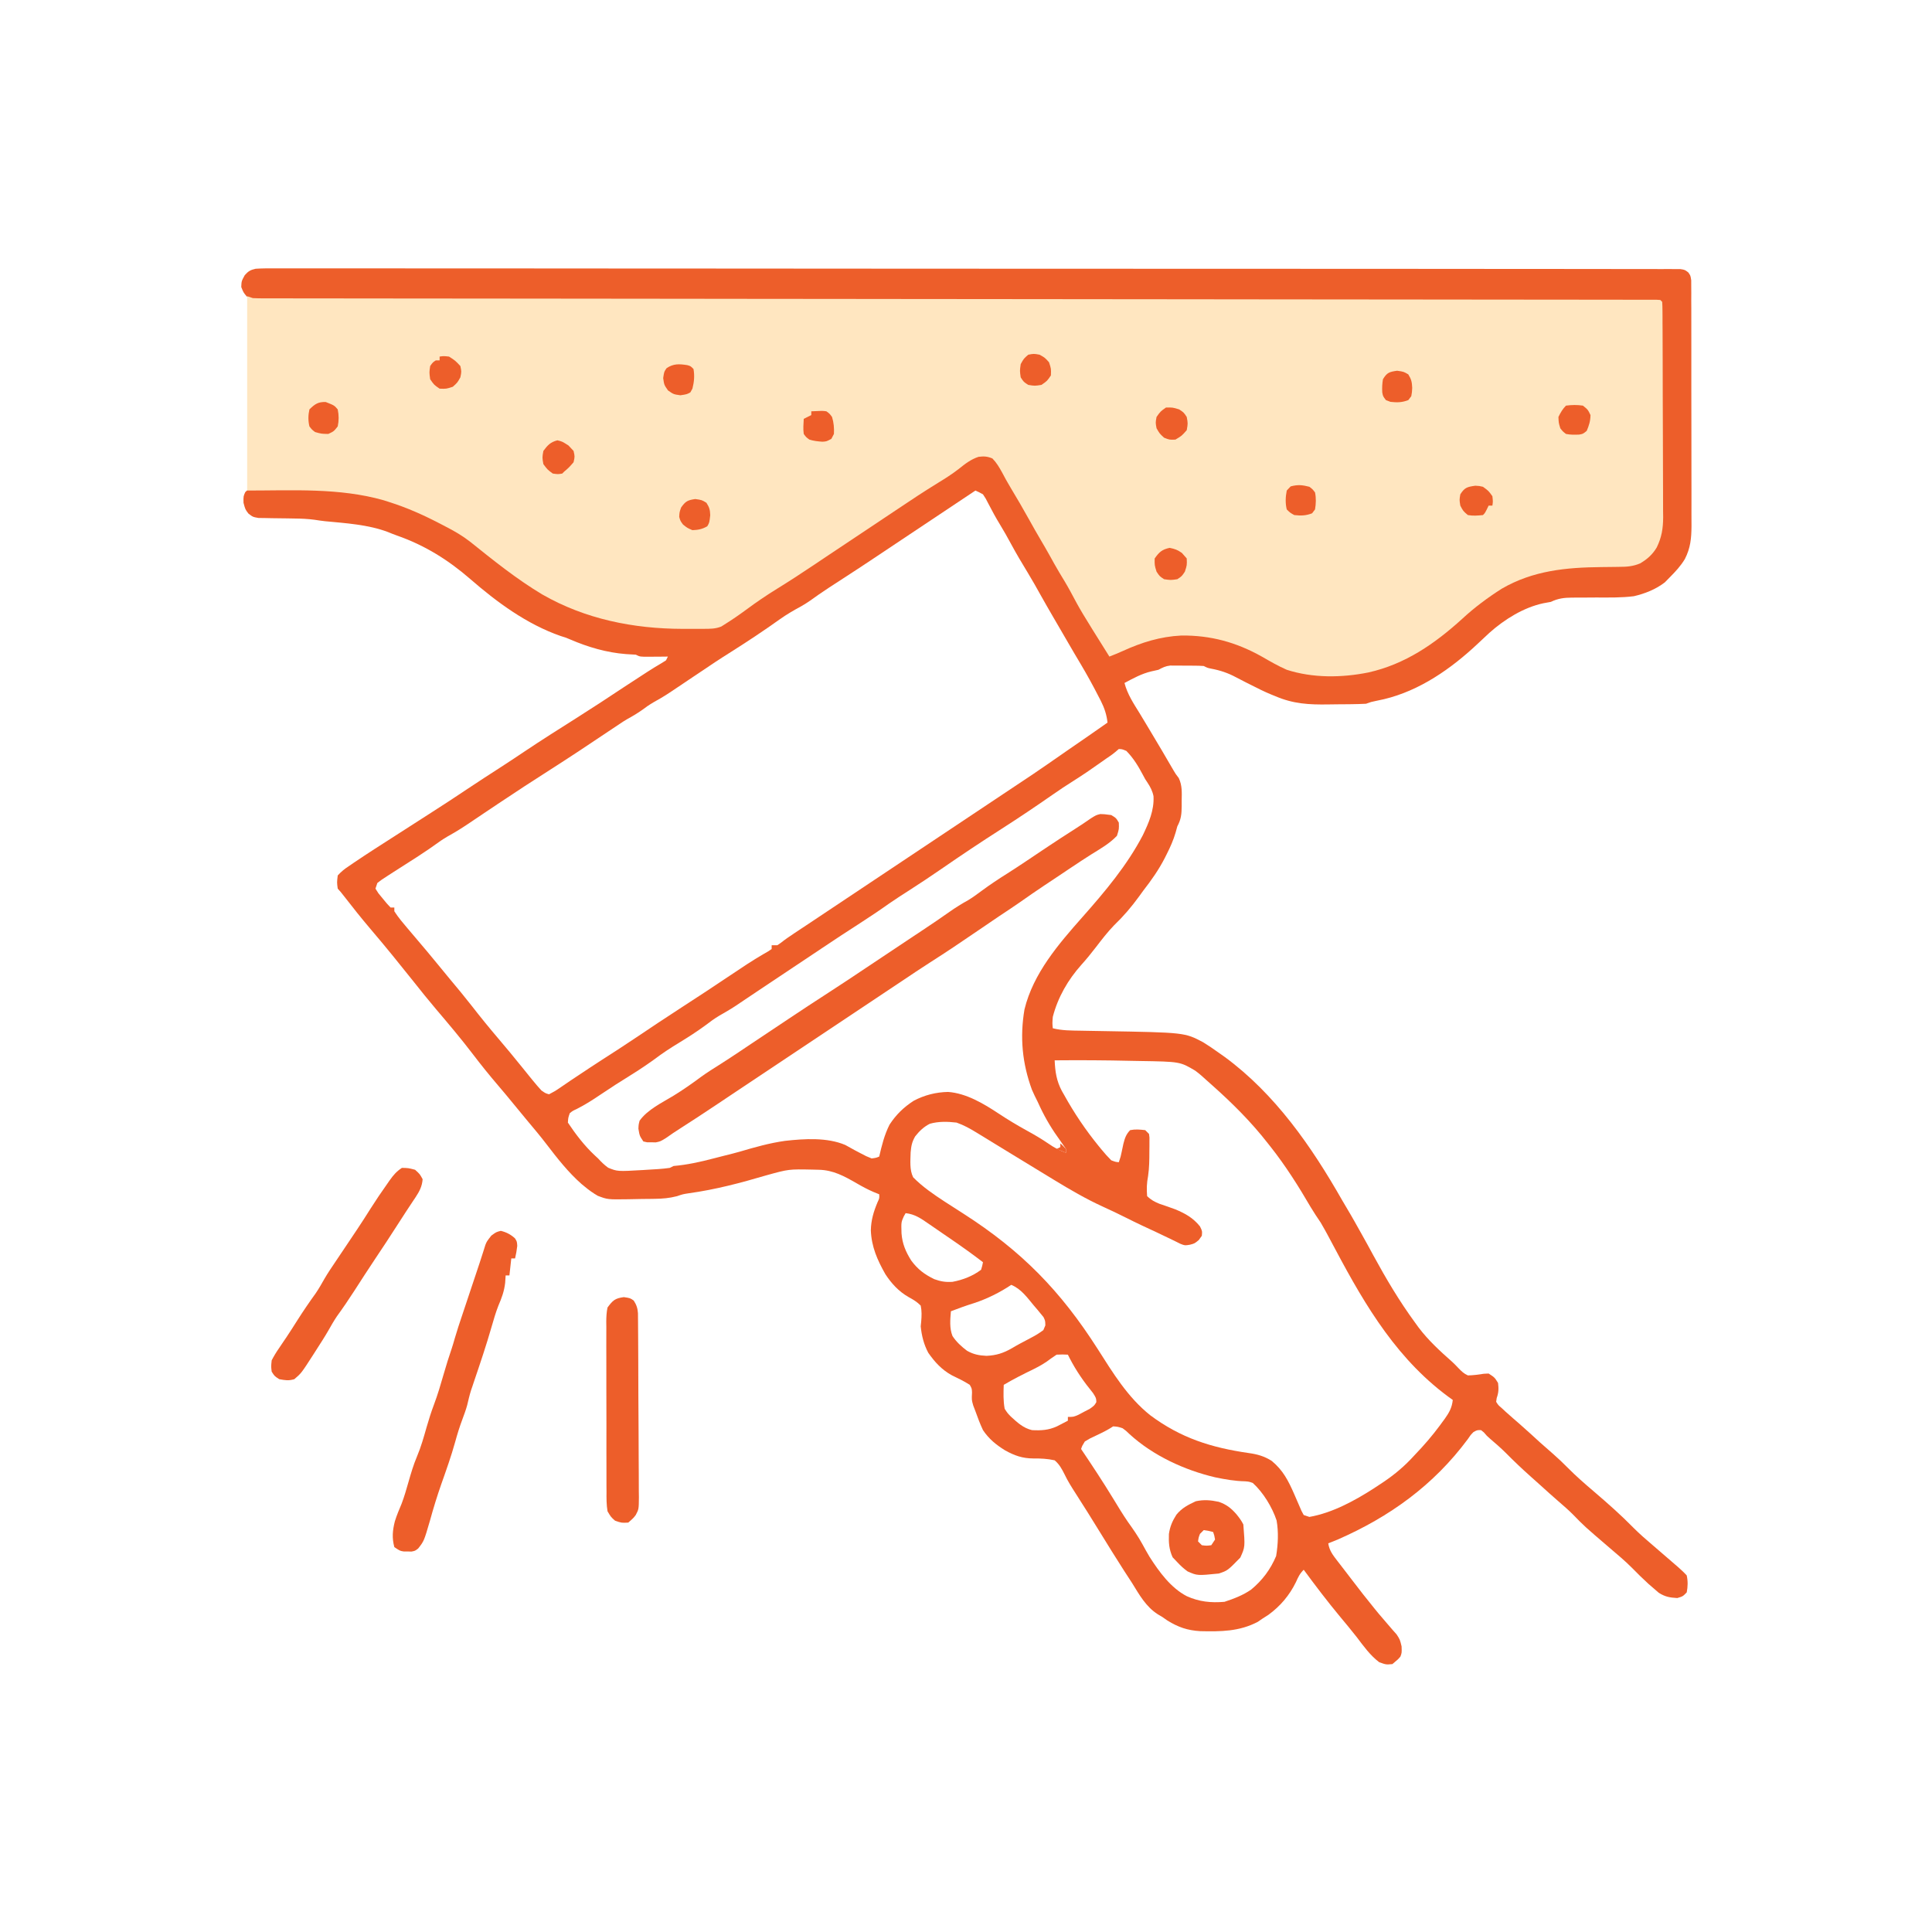
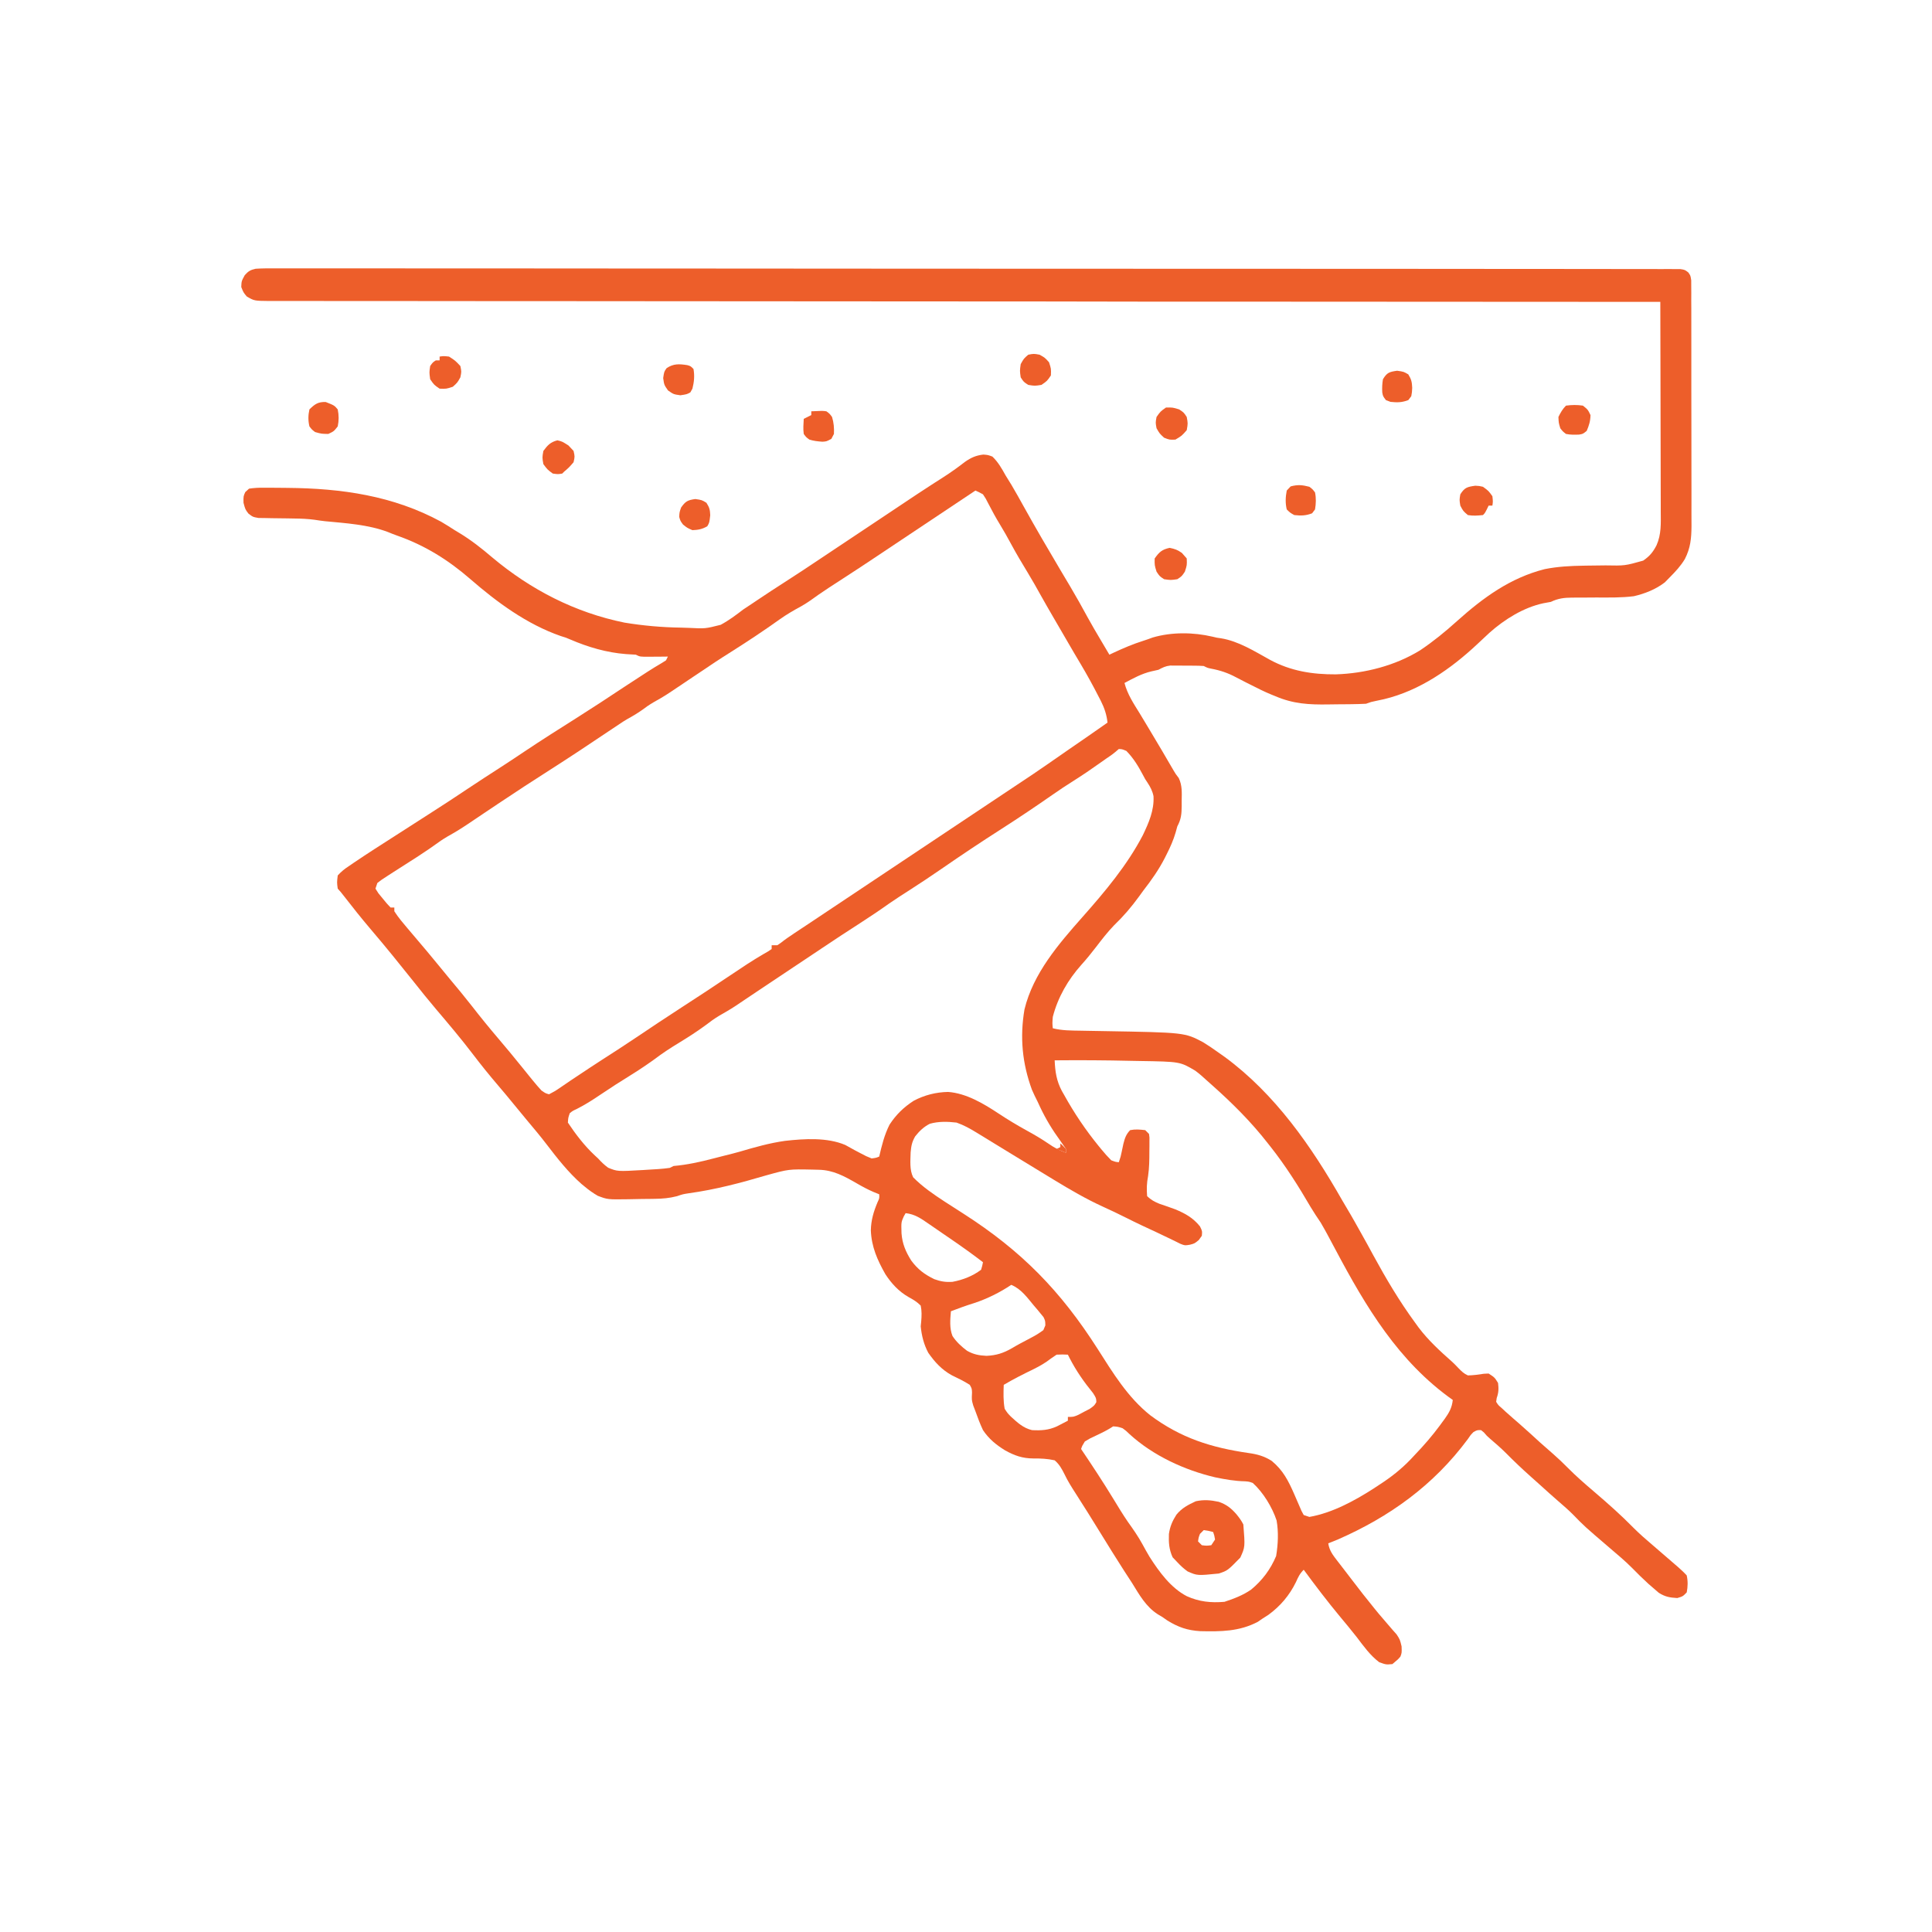
<svg xmlns="http://www.w3.org/2000/svg" width="600" zoomAndPan="magnify" viewBox="0 0 450 450" height="600" preserveAspectRatio="xMidYMid meet">
  <rect x="-45" width="540" fill="#ffffff" y="-45" height="540" fill-opacity="1" />
  <rect x="-45" width="540" fill="#ffffff" y="-45" height="540" fill-opacity="1" />
  <rect x="-45" width="540" fill="#ffffff" y="-45" height="540" fill-opacity="1" />
  <path fill="#ed5e2a" d="M 59.551 62.598 C 61.016 62.504 62.461 62.496 63.93 62.512 L 65.645 62.504 C 67.223 62.496 68.801 62.5 70.379 62.512 C 72.09 62.52 73.805 62.512 75.52 62.508 C 78.523 62.5 81.527 62.5 84.535 62.508 C 89.004 62.523 93.473 62.52 97.941 62.516 C 105.457 62.508 112.977 62.512 120.492 62.523 C 127.938 62.535 135.383 62.539 142.828 62.539 L 149.863 62.539 C 167.492 62.539 185.117 62.551 202.746 62.574 C 219.422 62.594 236.102 62.602 252.777 62.598 L 263.297 62.598 C 276.379 62.598 289.461 62.602 302.543 62.609 L 303.953 62.613 L 309.566 62.613 C 316.082 62.621 322.602 62.621 329.117 62.621 C 337.516 62.621 345.91 62.629 354.309 62.641 C 358.75 62.648 363.195 62.652 367.641 62.648 C 370.605 62.648 373.566 62.652 376.531 62.66 C 378.223 62.664 379.914 62.664 381.609 62.66 C 383.426 62.66 385.242 62.664 387.059 62.672 L 388.672 62.664 L 390.129 62.676 L 391.391 62.676 C 392.434 62.84 392.434 62.84 393.223 63.441 C 393.75 64.16 393.75 64.16 393.918 65.293 L 393.922 66.68 L 393.934 68.27 L 393.926 70.016 L 393.938 71.855 C 393.945 73.52 393.945 75.188 393.941 76.852 C 393.941 78.246 393.941 79.637 393.945 81.031 C 393.953 84.316 393.953 87.605 393.945 90.891 C 393.941 94.277 393.949 97.664 393.961 101.047 C 393.969 103.957 393.973 106.867 393.969 109.777 C 393.969 111.512 393.969 113.25 393.977 114.984 C 393.984 116.621 393.98 118.258 393.973 119.891 C 393.969 120.773 393.977 121.656 393.984 122.535 C 393.961 125.395 393.75 127.641 392.441 130.203 C 391.465 131.836 390.25 133.129 388.918 134.473 L 387.762 135.652 C 385.664 137.27 383.133 138.27 380.566 138.867 C 377.656 139.238 374.707 139.176 371.777 139.168 C 370.617 139.172 369.453 139.18 368.293 139.191 C 367.578 139.199 366.859 139.199 366.145 139.195 C 364.301 139.207 362.895 139.383 361.23 140.188 C 360.637 140.309 360.043 140.418 359.445 140.516 C 354.859 141.5 350.434 144.266 346.953 147.359 C 346 148.238 345.051 149.125 344.109 150.016 C 337.949 155.789 330.672 160.867 322.359 162.855 C 321.688 163.004 321.012 163.148 320.336 163.289 C 319.395 163.48 319.395 163.48 318.164 163.918 C 317.027 163.973 315.898 164.008 314.762 164.02 L 313.738 164.031 C 313.023 164.039 312.309 164.043 311.594 164.047 C 310.871 164.051 310.152 164.059 309.43 164.074 C 304.977 164.152 301.23 163.957 297.07 162.16 L 296.164 161.797 C 294.52 161.125 292.938 160.328 291.359 159.523 L 290.094 158.891 C 289.359 158.527 288.633 158.148 287.914 157.762 C 285.996 156.734 284.215 156.137 282.078 155.738 C 281.25 155.566 281.25 155.566 280.371 155.125 C 278.926 155.023 277.48 155.047 276.031 155.043 L 274.816 155.027 L 273.645 155.027 L 272.574 155.02 C 271.473 155.141 270.793 155.484 269.824 156.008 L 268.23 156.363 C 265.949 156.891 263.965 157.98 261.914 159.082 C 262.609 161.719 264.008 163.82 265.43 166.113 C 266.055 167.148 266.676 168.18 267.297 169.215 L 267.797 170.051 C 269.66 173.156 271.512 176.277 273.324 179.418 C 273.805 180.242 273.805 180.242 274.559 181.227 C 275.387 182.98 275.27 184.66 275.234 186.574 L 275.238 187.707 C 275.223 189.594 275.121 190.805 274.219 192.48 L 273.824 193.914 C 273.293 195.711 272.59 197.297 271.746 198.961 L 271.277 199.895 C 269.875 202.613 268.188 205.012 266.309 207.422 L 265.348 208.75 C 263.539 211.242 261.668 213.43 259.449 215.562 C 257.938 217.129 256.629 218.84 255.305 220.562 C 254.207 221.988 253.094 223.367 251.891 224.699 C 248.754 228.211 246.391 232.289 245.215 236.863 C 245.102 238.348 245.102 238.348 245.215 239.5 C 247.363 240.051 249.5 240.031 251.707 240.066 L 252.977 240.09 C 254.316 240.113 255.656 240.141 256.996 240.16 C 275.922 240.488 275.922 240.488 280.223 242.754 C 281.484 243.527 282.684 244.352 283.887 245.215 L 285.23 246.16 C 297.027 254.828 305.492 267.047 312.648 279.617 C 313.301 280.754 313.969 281.887 314.648 283.008 C 314.953 283.535 315.25 284.062 315.551 284.59 L 316.035 285.453 L 316.543 286.359 L 317.078 287.309 C 318.031 289.008 318.973 290.711 319.895 292.43 C 322.836 297.832 325.953 303.09 329.59 308.055 L 330.418 309.199 C 332.695 312.203 335.379 314.668 338.191 317.152 C 338.715 317.629 339.211 318.141 339.699 318.66 C 340.422 319.41 340.949 319.93 341.895 320.359 C 343.164 320.34 344.359 320.168 345.613 319.977 L 346.727 319.922 C 348.129 320.828 348.129 320.828 348.926 322.117 C 349.09 323.445 349.066 324.367 348.613 325.625 L 348.484 326.512 C 348.984 327.297 348.984 327.297 349.777 327.969 L 350.648 328.781 L 351.562 329.59 L 352.383 330.316 C 352.949 330.816 353.523 331.316 354.098 331.809 C 355.668 333.18 357.199 334.594 358.738 336 C 359.734 336.898 360.738 337.781 361.754 338.652 C 362.949 339.691 364.074 340.77 365.184 341.895 C 367.094 343.824 369.121 345.586 371.188 347.348 C 374.402 350.094 377.531 352.855 380.492 355.875 C 381.914 357.305 383.426 358.605 384.961 359.914 C 385.805 360.641 386.648 361.367 387.492 362.098 C 388.086 362.609 388.676 363.121 389.27 363.633 L 390.105 364.355 L 390.855 365 C 391.555 365.629 392.238 366.246 392.871 366.945 C 393.164 368.293 393.133 369.547 392.871 370.898 C 391.965 371.832 391.965 371.832 390.672 372.215 C 388.941 372.117 387.836 371.93 386.363 370.992 L 385.207 369.992 L 383.953 368.91 C 382.621 367.688 381.328 366.43 380.07 365.133 C 378.465 363.52 376.719 362.074 374.992 360.598 C 369.023 355.484 369.023 355.484 366.391 352.773 C 365.324 351.699 364.188 350.723 363.043 349.734 C 361.625 348.508 360.238 347.25 358.848 345.992 C 358.094 345.312 357.34 344.637 356.582 343.965 C 354.547 342.156 352.574 340.281 350.66 338.344 C 349.508 337.207 348.293 336.152 347.062 335.102 C 346.289 334.422 346.289 334.422 345.637 333.648 L 344.969 333.105 C 344.066 333.082 344.066 333.082 343.211 333.543 C 342.5 334.273 342.5 334.273 341.867 335.219 C 333.91 345.934 323.703 353.281 311.57 358.594 C 310.844 358.891 310.109 359.188 309.375 359.473 C 309.641 361.203 310.488 362.25 311.543 363.621 L 312.078 364.312 C 312.449 364.797 312.824 365.281 313.199 365.766 C 313.758 366.492 314.316 367.219 314.871 367.949 C 316.602 370.223 318.359 372.477 320.168 374.688 L 321.133 375.867 C 321.82 376.691 322.52 377.508 323.23 378.316 L 324.316 379.578 L 325.305 380.695 C 326.074 381.883 326.074 381.883 326.457 383.473 C 326.512 384.961 326.512 384.961 326.184 385.852 C 325.633 386.5 325.633 386.5 324.316 387.598 C 322.832 387.734 322.832 387.734 321.238 387.156 C 319.156 385.582 317.617 383.438 316.051 381.367 C 314.789 379.742 313.465 378.168 312.148 376.582 C 309.191 373.023 306.402 369.355 303.66 365.625 C 302.719 366.566 302.391 367.301 301.848 368.508 C 300.336 371.586 298.223 374.094 295.449 376.117 L 293.992 377.051 L 292.949 377.766 C 288.648 380.02 284.324 380.039 279.559 379.93 C 276.559 379.746 274.445 379.012 271.906 377.449 L 270.703 376.609 L 269.68 376.004 C 266.891 374.219 265.383 371.465 263.672 368.699 C 263.059 367.758 262.445 366.816 261.832 365.871 C 259.918 362.902 258.066 359.895 256.211 356.887 C 254.34 353.855 252.461 350.82 250.527 347.828 C 249.594 346.375 248.691 344.953 247.949 343.391 C 247.277 342.062 246.777 341.117 245.656 340.137 C 243.953 339.754 242.41 339.695 240.668 339.703 C 238.137 339.695 236.258 339.02 234.066 337.797 C 231.984 336.496 230.34 335.164 228.957 333.105 C 228.281 331.668 227.727 330.207 227.199 328.711 L 226.676 327.336 C 226.316 326.074 226.316 326.074 226.402 324.344 C 226.359 323.41 226.359 323.41 225.879 322.559 C 224.531 321.684 223.129 321.02 221.68 320.32 C 219.332 319.02 217.742 317.273 216.211 315.086 C 215.18 313.156 214.668 311.109 214.453 308.934 L 214.566 307.789 C 214.676 306.48 214.715 305.391 214.453 304.102 C 213.578 303.207 212.695 302.699 211.602 302.098 C 209.336 300.801 207.645 298.961 206.223 296.789 C 204.348 293.48 202.988 290.41 202.836 286.578 C 202.887 284.176 203.48 282.219 204.402 280.012 C 204.84 279.09 204.84 279.09 204.785 278.172 L 203.438 277.625 C 202.062 277.035 200.781 276.34 199.488 275.586 C 196.629 273.949 194.086 272.535 190.723 272.461 L 189.277 272.426 C 183.715 272.309 183.715 272.309 178.418 273.777 C 172.504 275.527 166.605 277.082 160.492 277.926 C 159.066 278.145 159.066 278.145 157.676 278.617 C 155.922 279.074 154.293 279.211 152.496 279.23 L 151.504 279.246 C 150.82 279.254 150.133 279.262 149.445 279.266 C 148.406 279.273 147.367 279.301 146.328 279.328 C 141.535 279.395 141.535 279.395 139.25 278.535 C 138.18 277.918 137.176 277.211 136.23 276.414 L 135.48 275.805 C 132.367 273.07 129.797 269.785 127.289 266.508 C 125.844 264.613 124.312 262.797 122.781 260.973 C 121.77 259.766 120.773 258.547 119.777 257.328 C 118.535 255.805 117.277 254.293 116 252.801 C 113.977 250.434 112.023 248.016 110.141 245.539 C 107.387 241.926 104.461 238.465 101.523 235.008 C 99.719 232.879 97.973 230.703 96.242 228.516 C 93.02 224.469 89.766 220.449 86.406 216.512 C 84.207 213.934 82.109 211.285 80.031 208.609 C 79.379 207.77 79.379 207.77 78.664 206.98 C 78.469 205.555 78.469 205.555 78.664 203.906 C 79.539 202.957 80.234 202.406 81.301 201.707 L 82.434 200.93 C 85.562 198.809 88.754 196.777 91.941 194.738 C 93.484 193.75 95.027 192.758 96.57 191.766 C 97.848 190.945 99.121 190.125 100.398 189.309 C 103.309 187.449 106.195 185.559 109.066 183.633 C 111.465 182.031 113.887 180.465 116.312 178.902 C 118.305 177.613 120.281 176.309 122.25 174.984 C 126.199 172.336 130.223 169.805 134.242 167.258 C 137.996 164.875 141.723 162.457 145.418 159.984 C 146.953 158.965 148.496 157.961 150.047 156.969 L 150.816 156.469 C 151.926 155.758 153.039 155.066 154.18 154.406 L 155.125 153.809 L 155.566 152.93 L 154.156 152.945 L 152.324 152.957 L 151.395 152.969 C 149.074 152.98 149.074 152.98 148.094 152.488 C 147.336 152.434 146.578 152.391 145.816 152.352 C 141.309 152.008 136.965 150.73 132.824 148.945 C 131.809 148.508 131.809 148.508 130.605 148.145 C 122.711 145.402 115.75 140.273 109.5 134.84 C 104.41 130.422 98.93 127.008 92.555 124.773 C 91.809 124.508 91.074 124.223 90.344 123.914 C 85.75 122.18 80.531 121.863 75.68 121.398 C 74.863 121.309 74.055 121.188 73.246 121.062 C 71.68 120.855 70.184 120.789 68.605 120.773 L 66.914 120.742 C 65.75 120.723 64.586 120.707 63.422 120.699 L 61.738 120.664 L 60.207 120.645 C 58.887 120.41 58.887 120.41 57.855 119.613 C 57.129 118.652 57.129 118.652 56.719 117.113 C 56.691 115.574 56.691 115.574 57.133 114.613 L 58.008 113.816 C 59.141 113.648 60.277 113.578 61.418 113.602 L 62.449 113.598 C 63.559 113.598 64.672 113.609 65.781 113.625 L 66.926 113.637 C 79.512 113.746 91.555 115.441 102.754 121.523 C 103.824 122.152 104.867 122.812 105.906 123.484 L 107.062 124.18 C 109.793 125.844 112.191 127.734 114.621 129.809 C 123.629 137.363 133.914 142.668 145.457 145.02 C 149.809 145.734 154.188 146.125 158.594 146.184 C 159.23 146.195 159.867 146.215 160.508 146.246 C 164.262 146.438 164.262 146.438 167.863 145.531 C 169.758 144.512 171.441 143.25 173.145 141.941 C 173.75 141.535 174.359 141.129 174.973 140.734 C 175.461 140.406 175.949 140.074 176.441 139.746 C 178.578 138.312 180.727 136.902 182.895 135.516 C 185.676 133.738 188.422 131.914 191.16 130.078 C 192.262 129.344 193.359 128.613 194.457 127.879 L 196.148 126.754 L 204.633 121.098 L 205.473 120.539 L 207.176 119.402 C 208.434 118.566 209.691 117.723 210.949 116.883 C 212.863 115.598 214.789 114.324 216.727 113.074 L 217.699 112.445 C 218.352 112.027 219.004 111.609 219.66 111.191 C 221.414 110.066 223.109 108.863 224.754 107.582 C 226.172 106.594 227.309 106.074 229.039 105.879 C 230.133 105.965 230.133 105.965 231.152 106.348 C 232.492 107.637 233.332 109.125 234.227 110.742 C 234.684 111.484 235.145 112.227 235.602 112.965 C 236.574 114.625 237.523 116.293 238.445 117.977 C 241.219 122.977 244.105 127.91 247.023 132.828 L 247.777 134.098 C 248.27 134.93 248.766 135.762 249.262 136.59 C 250.676 138.984 252.047 141.406 253.367 143.859 C 254.328 145.613 255.344 147.336 256.367 149.059 L 256.965 150.07 C 257.441 150.879 257.922 151.684 258.398 152.492 L 259.316 152.055 C 261.617 150.984 263.895 150.008 266.316 149.246 C 267.055 149.016 267.781 148.75 268.504 148.48 C 272.938 147.188 277.949 147.25 282.418 148.293 C 283.422 148.543 283.422 148.543 284.352 148.664 C 288.457 149.316 292.23 151.711 295.828 153.699 C 300.664 156.309 305.703 157.102 311.141 157.07 C 317.941 156.855 324.961 155.039 330.77 151.473 C 333.824 149.426 336.645 147.125 339.367 144.664 C 345.457 139.207 351.758 134.598 359.797 132.559 C 362.809 131.961 365.75 131.805 368.812 131.758 L 369.812 131.742 C 371.191 131.723 372.566 131.699 373.945 131.691 C 378.461 131.777 378.461 131.777 382.738 130.578 C 384.254 129.52 384.988 128.641 385.84 127.004 C 386.984 124.422 386.836 121.871 386.82 119.105 L 386.82 117.504 C 386.816 116.066 386.816 114.625 386.809 113.184 C 386.801 111.676 386.801 110.168 386.801 108.66 C 386.797 105.805 386.793 102.953 386.781 100.102 C 386.773 96.852 386.766 93.605 386.762 90.355 C 386.754 83.676 386.738 76.992 386.719 70.312 L 385.855 70.312 C 354.922 70.301 323.984 70.285 293.047 70.262 L 291.648 70.262 C 276.703 70.273 261.742 70.262 246.773 70.223 L 245.289 70.219 C 229.406 70.207 213.52 70.199 197.637 70.191 C 179.012 70.184 160.391 70.172 141.77 70.152 L 140.395 70.148 C 133.09 70.141 125.781 70.137 118.473 70.141 C 111.133 70.141 103.793 70.137 96.453 70.121 C 92.09 70.113 87.723 70.113 83.359 70.117 C 80.445 70.121 77.535 70.117 74.621 70.109 C 72.961 70.102 71.297 70.102 69.637 70.105 C 67.852 70.113 66.062 70.105 64.277 70.098 L 62.699 70.109 C 59.234 70.074 59.234 70.074 57.48 69.059 C 56.691 68.113 56.691 68.113 56.195 66.852 C 56.25 65.477 56.25 65.477 57.008 64.094 C 57.84 63.164 58.32 62.871 59.551 62.598 " fill-opacity="1" fill-rule="nonzero" />
-   <path fill="#ffe6c0" d="M 57.57 68.992 L 58.887 69.434 C 59.641 69.473 60.398 69.488 61.152 69.492 L 62.586 69.496 L 64.168 69.492 L 65.848 69.496 C 67.398 69.5 68.949 69.5 70.5 69.5 C 72.184 69.5 73.863 69.504 75.547 69.504 C 78.5 69.508 81.453 69.512 84.402 69.516 C 88.793 69.516 93.184 69.52 97.574 69.527 C 104.957 69.535 112.344 69.543 119.727 69.547 C 129.805 69.555 139.887 69.566 149.965 69.578 L 164.043 69.594 L 165.469 69.598 C 176.652 69.609 187.84 69.621 199.027 69.629 L 200.512 69.633 L 246.691 69.676 L 248.176 69.68 C 259.344 69.688 270.516 69.699 281.684 69.711 L 283.105 69.715 L 297.148 69.73 C 307.219 69.742 317.289 69.75 327.359 69.758 C 334.699 69.766 342.039 69.773 349.379 69.781 C 353.742 69.785 358.109 69.789 362.477 69.793 C 365.387 69.793 368.297 69.797 371.211 69.801 C 372.871 69.805 374.535 69.809 376.195 69.809 C 377.98 69.809 379.766 69.809 381.547 69.812 L 383.137 69.812 L 384.562 69.816 L 385.801 69.816 L 386.719 69.871 L 387.156 70.312 C 387.203 71.004 387.219 71.699 387.223 72.391 L 387.234 73.754 L 387.234 75.262 L 387.246 76.84 C 387.254 78.574 387.258 80.309 387.262 82.039 L 387.27 83.832 C 387.277 86.637 387.281 89.445 387.285 92.254 C 387.289 95.488 387.301 98.723 387.32 101.961 C 387.332 104.465 387.34 106.965 387.34 109.469 C 387.344 110.961 387.348 112.457 387.355 113.949 C 387.367 115.621 387.367 117.289 387.363 118.961 L 387.383 120.449 C 387.363 123.102 387.055 125.129 385.879 127.523 C 384.875 129.195 383.684 130.23 382.027 131.223 C 380.355 131.926 378.914 132.031 377.129 132.031 L 376.145 132.047 C 375.109 132.066 374.074 132.074 373.039 132.082 C 364.77 132.168 357.121 132.883 349.805 137.109 C 346.512 139.207 343.445 141.484 340.574 144.141 C 334.188 149.945 327.281 154.715 318.734 156.625 C 312.516 157.879 305.781 157.961 299.707 156.004 C 297.695 155.125 295.805 154.027 293.906 152.934 C 287.945 149.59 281.98 147.957 275.164 148.027 C 270.258 148.27 265.914 149.621 261.484 151.648 C 260.469 152.109 259.438 152.527 258.398 152.93 C 251.746 142.316 251.746 142.316 249.312 137.746 C 248.496 136.242 247.609 134.789 246.723 133.324 C 245.945 132.027 245.219 130.707 244.488 129.383 C 243.797 128.141 243.078 126.91 242.359 125.684 C 241.488 124.199 240.629 122.715 239.805 121.207 C 238.363 118.594 236.852 116.023 235.316 113.465 C 234.648 112.352 234.016 111.215 233.414 110.062 C 232.738 108.828 232.133 107.797 231.152 106.785 C 229.953 106.285 229.211 106.25 227.922 106.402 C 226.098 107.004 224.777 108.055 223.285 109.246 C 221.758 110.434 220.168 111.438 218.52 112.445 C 215.312 114.418 212.176 116.48 209.055 118.586 C 207.926 119.344 206.797 120.098 205.664 120.848 L 204.387 121.703 C 193.797 128.758 193.797 128.758 192.516 129.613 C 191.547 130.262 190.582 130.906 189.617 131.559 C 186.758 133.48 183.879 135.355 180.945 137.164 C 178.488 138.68 176.105 140.301 173.789 142.023 C 172.152 143.23 170.477 144.383 168.75 145.457 L 168.012 145.926 C 166.602 146.496 165.383 146.461 163.859 146.469 L 162.934 146.477 C 161.941 146.484 160.953 146.48 159.961 146.477 L 158.941 146.473 C 147.523 146.445 136.316 144.203 126.312 138.465 C 120.336 134.895 114.852 130.469 109.426 126.121 C 107.621 124.723 105.742 123.645 103.711 122.605 L 102.949 122.207 C 98.906 120.082 94.898 118.262 90.527 116.895 L 89.344 116.516 C 79.047 113.59 68.113 114.258 57.57 114.258 Z M 57.57 68.992 " fill-opacity="1" fill-rule="nonzero" />
  <path fill="#ffffff" d="M 227.195 114.258 C 228.035 114.637 228.035 114.637 228.953 115.137 C 229.609 116.125 229.609 116.125 230.219 117.332 C 231.07 118.98 231.941 120.586 232.91 122.168 C 233.805 123.641 234.652 125.125 235.465 126.645 C 236.691 128.922 238.008 131.137 239.355 133.344 C 240.43 135.117 241.449 136.91 242.449 138.723 C 243.402 140.441 244.395 142.141 245.379 143.84 L 246.02 144.941 C 247.18 146.938 248.336 148.934 249.5 150.926 L 250.223 152.164 C 250.703 152.984 251.188 153.801 251.676 154.613 C 253.176 157.137 254.594 159.707 255.926 162.324 L 256.387 163.211 C 257.238 164.91 257.754 166.418 257.961 168.309 C 255.027 170.371 252.082 172.414 249.125 174.438 C 247.484 175.562 245.852 176.695 244.227 177.84 C 241.801 179.543 239.332 181.176 236.867 182.812 C 235.766 183.543 234.668 184.277 233.57 185.008 L 231.879 186.137 L 231.055 186.684 L 192.039 212.695 L 190.777 213.539 C 189.742 214.227 188.711 214.914 187.676 215.602 L 186.777 216.199 L 185.043 217.348 C 183.941 218.082 182.859 218.812 181.824 219.637 L 181.055 220.164 L 179.734 220.164 L 179.734 221.043 C 178.961 221.586 178.961 221.586 177.867 222.199 C 175.191 223.754 172.637 225.465 170.066 227.195 C 166.332 229.707 162.578 232.18 158.797 234.617 C 155.184 236.949 151.617 239.344 148.047 241.738 C 145.508 243.434 142.953 245.105 140.375 246.75 C 138.41 248.012 136.469 249.301 134.527 250.598 L 132.875 251.695 C 131.996 252.281 131.125 252.875 130.262 253.48 C 129.336 254.113 129.336 254.113 127.879 254.883 C 127.039 254.641 127.039 254.641 126.121 254.004 C 125.41 253.23 124.723 252.434 124.062 251.613 L 123.48 250.902 C 122.895 250.18 122.312 249.457 121.727 248.73 C 121.078 247.934 120.43 247.137 119.777 246.34 L 118.801 245.145 C 117.883 244.031 116.957 242.93 116.02 241.836 C 113.922 239.371 111.875 236.859 109.891 234.301 C 108.223 232.168 106.504 230.086 104.762 228.016 C 103.754 226.809 102.754 225.59 101.762 224.367 C 100.289 222.566 98.797 220.781 97.285 219.012 C 92.965 213.926 92.965 213.926 91.848 212.254 L 91.848 211.375 L 90.969 211.375 C 90.098 210.461 90.098 210.461 89.125 209.262 L 88.145 208.07 L 87.453 206.98 L 87.891 205.664 C 88.871 204.906 88.871 204.906 90.172 204.07 L 91.613 203.137 C 92.129 202.805 92.648 202.477 93.164 202.148 L 95.512 200.645 C 96.035 200.312 96.559 199.977 97.078 199.645 C 98.977 198.422 100.84 197.148 102.664 195.824 C 103.711 195.117 104.793 194.504 105.895 193.887 C 107.734 192.801 109.492 191.586 111.266 190.395 L 112.508 189.559 C 113.676 188.777 114.848 187.992 116.016 187.207 C 120.047 184.504 124.117 181.859 128.207 179.246 C 132.734 176.355 137.211 173.391 141.664 170.391 C 145.438 167.855 145.438 167.855 147.133 166.91 C 148.418 166.18 149.57 165.395 150.746 164.508 C 151.754 163.82 152.805 163.234 153.867 162.637 C 155.203 161.855 156.48 160.992 157.762 160.125 L 159.5 158.961 L 160.391 158.359 C 167.18 153.797 167.18 153.797 170.289 151.832 C 174.145 149.395 177.949 146.871 181.66 144.223 C 183.27 143.082 184.922 142.125 186.656 141.191 C 188.086 140.375 189.395 139.414 190.73 138.461 C 192.344 137.34 193.988 136.277 195.641 135.215 C 198.898 133.113 202.137 130.98 205.355 128.82 C 206.484 128.066 207.609 127.312 208.738 126.562 L 210.031 125.699 Z M 245.652 246.973 C 251.594 246.918 257.527 246.949 263.465 247.09 C 264.105 247.102 264.75 247.113 265.391 247.125 C 274.844 247.277 274.844 247.277 278.398 249.383 C 279.414 250.133 280.324 250.945 281.25 251.805 C 281.66 252.172 282.07 252.535 282.496 252.914 C 287.133 257.055 291.492 261.391 295.312 266.309 L 295.91 267.062 C 299.457 271.555 302.43 276.27 305.309 281.207 C 306.035 282.426 306.824 283.59 307.617 284.766 C 307.957 285.336 308.285 285.914 308.605 286.496 L 309.168 287.523 C 309.793 288.676 310.406 289.836 311.023 290.992 C 318.125 304.375 325.734 317.16 338.379 326.074 C 338.195 327.836 337.559 328.996 336.539 330.43 L 335.961 331.211 L 335.363 332.031 C 333.586 334.434 331.66 336.66 329.59 338.816 C 329.27 339.16 328.949 339.504 328.617 339.859 C 326.359 342.215 323.98 344.086 321.238 345.848 L 319.91 346.727 C 315.441 349.59 310.277 352.395 304.98 353.32 L 303.66 352.879 C 303.145 351.965 303.145 351.965 302.645 350.766 L 302.07 349.445 L 301.465 348.047 C 300.105 344.934 298.855 342.449 296.203 340.27 C 294.508 339.18 292.824 338.711 290.84 338.441 C 282.113 337.176 275.047 334.953 267.91 329.637 C 262.656 325.449 259.242 319.801 255.668 314.199 C 247.047 300.684 237.949 291.379 224.477 282.734 L 221.484 280.809 L 220.051 279.891 C 217.438 278.184 214.895 276.449 212.695 274.219 C 211.82 272.469 212.062 270.34 212.105 268.41 C 212.242 266.891 212.41 265.992 213.16 264.688 C 214.117 263.469 215.176 262.441 216.582 261.746 C 218.605 261.168 220.723 261.23 222.805 261.473 C 224.492 262.066 225.949 262.875 227.473 263.812 L 228.945 264.707 L 230.52 265.676 L 232.156 266.676 C 233.293 267.367 234.43 268.066 235.566 268.762 C 238.105 270.312 240.641 271.859 243.184 273.406 C 243.961 273.879 244.734 274.352 245.512 274.824 C 249.211 277.074 252.891 279.23 256.832 281.031 C 258.688 281.883 260.531 282.742 262.355 283.668 C 264.715 284.863 267.113 285.98 269.516 287.086 C 270.539 287.559 271.555 288.043 272.562 288.543 L 273.836 289.16 L 274.938 289.711 C 275.98 290.117 275.98 290.117 277.145 289.922 C 278.234 289.641 278.234 289.641 279.219 288.832 L 279.93 287.84 C 280.031 286.734 280.031 286.734 279.492 285.645 C 277.895 283.66 276.082 282.652 273.777 281.688 C 272.543 281.234 271.301 280.801 270.051 280.383 C 268.902 279.914 268.086 279.473 267.188 278.613 C 267.051 276.934 267.094 275.578 267.41 273.934 C 267.695 272.008 267.707 270.121 267.711 268.176 L 267.727 267.027 L 267.727 265.93 L 267.734 264.938 L 267.625 264.109 L 266.746 263.23 C 265.43 263.086 264.504 262.988 263.23 263.23 C 262.273 264.223 262 265.09 261.66 266.41 C 261.504 267.094 261.359 267.781 261.223 268.469 C 261.035 269.383 261.035 269.383 260.594 270.703 C 259.859 270.641 259.859 270.641 258.836 270.262 C 258.035 269.461 257.273 268.617 256.559 267.738 L 255.918 266.957 C 252.871 263.219 250.184 259.242 247.852 255.02 L 247.336 254.121 C 246.086 251.773 245.762 249.617 245.652 246.973 " fill-opacity="1" fill-rule="nonzero" />
  <path fill="#ffffff" d="M 260.594 174.461 C 261.363 174.492 261.363 174.492 262.352 174.902 C 264.008 176.598 265.117 178.43 266.219 180.516 C 266.723 181.48 266.723 181.48 267.277 182.293 C 267.945 183.305 268.449 184.273 268.676 185.469 C 268.844 188.762 267.578 191.621 266.184 194.539 C 262.531 201.535 257.367 207.68 252.156 213.562 C 246.555 219.895 240.672 226.688 238.621 235.105 C 237.52 241.605 238.094 247.648 240.355 253.82 C 240.77 254.781 241.223 255.707 241.699 256.641 L 242.258 257.848 C 243.602 260.695 245.168 263.25 247.02 265.785 C 247.457 266.391 247.875 267.008 248.289 267.625 L 248.289 268.504 C 246.785 267.949 245.535 267.312 244.227 266.391 C 242.594 265.277 240.934 264.297 239.199 263.352 C 236.957 262.117 234.758 260.797 232.621 259.383 C 229.145 257.078 225.07 254.637 220.824 254.332 C 217.98 254.391 215.355 255.059 212.836 256.379 C 210.488 257.895 208.719 259.613 207.191 261.953 C 205.996 264.312 205.379 266.82 204.785 269.387 C 204.07 269.684 204.07 269.684 203.027 269.824 C 201.766 269.32 201.766 269.32 200.391 268.59 L 199.016 267.867 C 198.305 267.484 197.598 267.094 196.895 266.691 C 192.648 264.883 187.328 265.23 182.84 265.73 C 179.227 266.238 175.793 267.215 172.297 268.246 C 171.117 268.582 169.93 268.879 168.738 269.172 C 167.867 269.387 166.996 269.613 166.129 269.84 C 163.051 270.641 160.059 271.309 156.883 271.582 L 156.004 272.023 C 154.258 272.273 152.496 272.363 150.73 272.461 L 149.766 272.523 C 143.816 272.867 143.816 272.867 141.645 271.98 C 140.75 271.324 140.047 270.648 139.305 269.824 L 138.527 269.105 C 136.113 266.848 134.105 264.219 132.273 261.477 C 132.34 260.355 132.34 260.355 132.715 259.277 C 133.391 258.738 133.391 258.738 134.309 258.316 C 136.234 257.344 137.992 256.23 139.773 255.02 C 142.113 253.441 144.484 251.91 146.887 250.434 C 149.293 248.949 151.582 247.375 153.852 245.684 C 155.695 244.371 157.625 243.203 159.555 242.016 C 161.746 240.664 163.832 239.211 165.883 237.652 C 166.973 236.879 168.102 236.223 169.27 235.57 C 170.602 234.801 171.871 233.938 173.145 233.074 L 174.891 231.902 L 175.781 231.305 C 177.168 230.371 178.562 229.441 179.957 228.516 L 181.605 227.418 L 184.898 225.219 L 185.723 224.672 L 187.375 223.57 C 188.738 222.664 190.102 221.754 191.461 220.84 C 194.391 218.875 197.34 216.941 200.309 215.031 C 202.613 213.547 204.883 212.027 207.117 210.438 C 208.68 209.359 210.273 208.336 211.871 207.312 C 214.391 205.699 216.879 204.039 219.344 202.34 C 223.914 199.176 228.547 196.09 233.23 193.094 C 237.242 190.523 241.199 187.871 245.105 185.148 C 246.766 183.988 248.441 182.867 250.16 181.797 C 252.391 180.395 254.543 178.895 256.695 177.375 L 257.707 176.66 C 259.215 175.641 259.215 175.641 260.594 174.461 M 259.277 332.227 C 260.355 332.305 260.355 332.305 261.473 332.664 C 262.32 333.289 262.32 333.289 263.121 334.066 C 268.555 339.031 275.871 342.414 283.023 344.094 C 285.383 344.582 287.633 344.98 290.039 345.027 C 290.953 345.109 290.953 345.109 291.797 345.41 C 294.215 347.602 296.312 351.039 297.344 354.141 C 297.824 356.848 297.684 359.738 297.234 362.438 C 295.914 365.562 294.039 368.07 291.426 370.238 C 289.512 371.574 287.406 372.363 285.203 373.094 C 282.047 373.363 279.312 373.086 276.414 371.777 C 272.703 369.844 269.988 366.109 267.77 362.641 C 267.199 361.68 266.648 360.707 266.117 359.719 C 265.121 357.883 263.953 356.215 262.738 354.516 C 261.527 352.762 260.434 350.938 259.324 349.117 C 256.922 345.18 254.387 341.324 251.805 337.5 C 252.082 336.707 252.082 336.707 252.684 335.742 C 253.879 335.023 253.879 335.023 255.297 334.367 C 256.703 333.707 257.98 333.09 259.277 332.227 " fill-opacity="1" fill-rule="nonzero" />
-   <path fill="#ed5e2a" d="M 256.285 189.609 C 257.137 189.625 257.137 189.625 258.836 189.844 C 259.965 190.531 259.965 190.531 260.594 191.602 C 260.652 193.113 260.652 193.113 260.156 194.676 C 258.414 196.512 256.223 197.73 254.086 199.066 C 252.512 200.059 250.965 201.086 249.418 202.121 L 248.566 202.688 L 246.895 203.812 C 245.703 204.605 244.512 205.395 243.32 206.188 C 241.371 207.484 239.445 208.82 237.531 210.168 C 235.969 211.258 234.379 212.305 232.789 213.355 C 231.066 214.508 229.355 215.68 227.645 216.852 C 224.023 219.332 220.391 221.781 216.688 224.133 C 214.453 225.562 212.258 227.039 210.059 228.516 C 208.961 229.25 207.859 229.98 206.762 230.711 L 205.074 231.84 L 172.855 253.316 L 172.016 253.875 L 170.32 255.008 C 169.043 255.859 167.77 256.711 166.496 257.562 C 163.883 259.312 161.246 261.035 158.598 262.73 C 157.402 263.492 156.227 264.266 155.074 265.094 C 153.809 265.867 153.809 265.867 152.719 266.086 L 151.723 266.062 L 150.711 266.059 L 149.852 265.867 C 148.973 264.551 148.973 264.551 148.699 262.902 C 148.738 261.957 148.738 261.957 148.973 261.035 C 150.824 258.434 154.176 256.859 156.855 255.223 C 159.062 253.871 161.152 252.41 163.23 250.863 C 164.734 249.773 166.297 248.793 167.871 247.809 C 169.387 246.848 170.883 245.855 172.375 244.859 L 173.215 244.297 C 173.785 243.914 174.355 243.535 174.922 243.152 C 176.332 242.207 177.746 241.266 179.16 240.324 C 180.656 239.328 182.156 238.328 183.652 237.328 C 186.812 235.207 190.004 233.133 193.199 231.059 C 196.051 229.207 198.887 227.336 201.707 225.438 L 204.262 223.738 L 205.578 222.859 L 209.434 220.289 C 209.996 219.914 210.559 219.539 211.121 219.164 C 212.418 218.301 213.715 217.438 215.012 216.578 C 217.086 215.199 219.148 213.809 221.184 212.367 C 222.566 211.391 224 210.496 225.484 209.684 C 226.582 209.02 227.594 208.266 228.625 207.504 C 230.59 206.055 232.59 204.723 234.656 203.43 C 236.234 202.43 237.785 201.402 239.336 200.363 L 240.199 199.785 C 241.355 199.016 242.508 198.238 243.66 197.465 C 245.91 195.957 248.184 194.488 250.469 193.027 C 251.691 192.246 252.895 191.453 254.078 190.617 C 255.32 189.844 255.32 189.844 256.285 189.609 M 116.648 286.688 C 117.949 287.008 118.922 287.516 119.93 288.41 C 120.41 289.16 120.41 289.16 120.48 290.188 C 120.371 291.172 120.199 292.148 119.969 293.113 L 119.09 293.113 L 118.652 297.07 L 117.773 297.07 L 117.664 298.773 C 117.445 300.742 116.863 302.309 116.086 304.113 C 115.469 305.695 114.996 307.305 114.531 308.934 C 113.285 313.289 111.84 317.566 110.383 321.852 L 110.031 322.906 L 109.707 323.855 C 109.348 325 109.082 326.164 108.805 327.332 C 108.504 328.422 108.117 329.465 107.723 330.523 C 107.062 332.285 106.512 334.039 106.02 335.852 C 105.098 339.168 103.949 342.395 102.801 345.637 C 101.805 348.477 100.934 351.316 100.137 354.215 C 98.758 358.945 98.758 358.945 97.395 360.68 C 96.68 361.23 96.68 361.23 95.828 361.391 L 94.922 361.367 L 94.016 361.363 C 93.164 361.23 93.164 361.23 91.848 360.352 C 91.273 358.203 91.434 356.469 91.965 354.355 C 92.402 352.945 92.973 351.605 93.543 350.242 C 94.172 348.582 94.656 346.898 95.141 345.191 C 95.719 343.168 96.297 341.195 97.117 339.258 C 98.07 337.016 98.711 334.699 99.379 332.363 C 99.887 330.605 100.426 328.883 101.074 327.172 C 101.965 324.812 102.664 322.406 103.363 319.984 C 103.926 318.02 104.539 316.07 105.199 314.137 C 105.457 313.363 105.684 312.578 105.906 311.793 C 106.438 309.941 107.051 308.121 107.664 306.297 C 108.105 304.98 108.547 303.66 108.984 302.344 L 109.738 300.078 L 110.129 298.91 C 111.305 295.383 111.305 295.383 111.688 294.238 C 111.938 293.492 112.176 292.742 112.414 291.992 L 112.75 290.934 L 113.043 289.996 C 113.379 289.16 113.379 289.16 114.422 287.812 C 115.574 286.961 115.574 286.961 116.648 286.688 M 93.605 272.02 C 95.113 272.051 95.113 272.051 96.68 272.461 C 97.777 273.449 97.777 273.449 98.438 274.656 C 98.32 276.348 97.676 277.52 96.754 278.922 L 96.242 279.684 L 95.152 281.332 L 94.594 282.176 C 93.91 283.211 93.238 284.254 92.574 285.301 C 90.883 287.953 89.148 290.578 87.398 293.191 C 85.762 295.637 84.168 298.109 82.578 300.582 C 81.254 302.633 79.891 304.645 78.457 306.617 C 77.754 307.664 77.137 308.746 76.516 309.844 C 75.617 311.402 74.641 312.914 73.664 314.43 L 73.055 315.387 C 70.191 319.84 70.191 319.84 68.555 321.238 C 67.191 321.633 66.496 321.5 65.039 321.238 C 63.941 320.527 63.941 320.527 63.281 319.48 C 63.133 318.277 63.133 318.277 63.281 316.844 C 63.793 315.855 64.371 314.902 65.012 313.988 L 66.105 312.363 L 66.676 311.527 C 67.566 310.203 68.414 308.855 69.27 307.508 C 70.637 305.359 72.07 303.254 73.562 301.191 C 74.289 300.117 74.922 299.004 75.559 297.875 C 76.332 296.543 77.195 295.27 78.059 293.992 L 79.223 292.258 L 79.824 291.367 C 80.785 289.938 81.742 288.504 82.699 287.074 L 83.258 286.238 C 84.312 284.652 85.344 283.055 86.352 281.441 C 87.582 279.5 88.871 277.605 90.199 275.73 L 90.762 274.918 C 91.645 273.684 92.328 272.871 93.605 272.023 M 145.293 302.125 C 146.777 302.344 146.777 302.344 147.602 302.922 C 148.234 303.871 148.52 304.73 148.594 305.871 L 148.602 306.906 L 148.613 308.098 L 148.621 309.406 L 148.633 310.781 C 148.641 312.289 148.648 313.797 148.656 315.301 L 148.664 316.859 C 148.676 319.582 148.684 322.305 148.688 325.023 C 148.695 327.836 148.715 330.648 148.738 333.461 C 148.754 335.621 148.758 337.785 148.762 339.945 C 148.762 340.98 148.77 342.02 148.781 343.055 C 148.793 344.508 148.793 345.957 148.793 347.406 L 148.812 348.703 C 148.789 351.52 148.789 351.52 148.082 352.867 C 147.52 353.602 147.52 353.602 146.336 354.641 C 144.773 354.723 144.773 354.723 143.262 354.199 C 142.305 353.355 142.305 353.355 141.504 352.004 C 141.246 350.477 141.258 348.973 141.27 347.43 C 141.266 346.973 141.262 346.512 141.258 346.039 C 141.25 344.52 141.25 343 141.254 341.484 C 141.254 340.426 141.25 339.371 141.246 338.316 C 141.242 336.105 141.242 333.891 141.25 331.68 C 141.258 328.844 141.25 326.008 141.23 323.172 C 141.223 320.992 141.223 318.812 141.227 316.633 C 141.227 315.586 141.223 314.543 141.219 313.496 C 141.211 312.035 141.215 310.574 141.227 309.113 L 141.211 307.801 C 141.227 306.672 141.27 305.645 141.504 304.543 C 142.742 302.871 143.227 302.41 145.293 302.125 " fill-opacity="1" fill-rule="nonzero" />
  <path fill="#ffffff" d="M 246.094 315.527 C 247.496 315.469 247.496 315.469 248.73 315.527 L 249.168 316.398 C 250.715 319.371 252.48 321.898 254.594 324.48 C 255.32 325.633 255.32 325.633 255.363 326.578 C 254.883 327.391 254.883 327.391 253.828 328.141 L 252.52 328.82 L 251.219 329.516 C 250.047 330.027 250.047 330.027 248.73 330.027 L 248.73 330.906 C 248.184 331.195 247.633 331.477 247.082 331.762 L 246.156 332.238 C 244.219 333.117 242.508 333.219 240.379 333.105 C 238.348 332.637 236.938 331.316 235.434 329.934 C 234.668 329.148 234.668 329.148 234.008 328.133 C 233.664 326.281 233.723 324.438 233.789 322.559 C 236.055 321.211 238.391 320.043 240.762 318.891 C 242.203 318.176 243.512 317.426 244.773 316.434 Z M 246.094 315.527 " fill-opacity="1" fill-rule="nonzero" />
  <path fill="#ed5e2a" d="M 283.887 349.805 C 285.695 350.441 286.738 351.273 287.98 352.688 C 288.625 353.477 289.141 354.164 289.598 355.078 C 290.012 360.328 290.012 360.328 288.887 362.797 C 285.938 365.82 285.938 365.82 283.887 366.504 C 278.875 367.008 278.875 367.008 276.609 366.008 C 275.707 365.355 274.973 364.684 274.219 363.867 L 273.121 362.715 C 272.285 360.84 272.191 359.332 272.262 357.293 C 272.52 355.555 273.059 354.285 274.004 352.809 C 275.273 351.242 276.738 350.504 278.531 349.668 C 280.414 349.262 282.012 349.402 283.887 349.805 " fill-opacity="1" fill-rule="nonzero" />
  <path fill="#ffffff" d="M 235.547 299.266 C 237.887 300.254 239.227 302.195 240.82 304.102 L 241.648 305.066 L 242.387 305.969 L 243.047 306.773 C 243.457 307.617 243.457 307.617 243.48 308.707 L 243.016 309.812 C 242.066 310.512 241.223 311.039 240.188 311.57 L 239.34 312.023 C 238.777 312.324 238.215 312.621 237.648 312.918 C 236.977 313.273 236.32 313.656 235.664 314.043 C 233.695 315.176 232.059 315.695 229.777 315.801 C 228.051 315.719 226.758 315.477 225.246 314.621 C 223.922 313.629 222.766 312.566 221.852 311.184 C 221.121 309.332 221.324 307.371 221.484 305.418 C 223.27 304.738 225.043 304.086 226.867 303.523 C 229.922 302.523 232.875 301.047 235.547 299.266 M 210.938 282.566 C 213.051 282.793 214.512 283.801 216.211 284.984 L 217.082 285.578 C 217.965 286.184 218.848 286.793 219.727 287.402 L 221.305 288.48 C 223.902 290.258 226.461 292.074 228.953 293.992 C 228.793 294.828 228.793 294.828 228.516 295.75 C 226.586 297.215 224.238 298.121 221.867 298.562 C 220.305 298.68 219.105 298.48 217.629 297.949 C 215.34 296.844 213.738 295.641 212.23 293.582 C 210.949 291.531 210.168 289.711 209.98 287.273 C 209.902 284.68 209.902 284.68 210.504 283.328 C 210.648 283.078 210.789 282.828 210.938 282.566 " fill-opacity="1" fill-rule="nonzero" />
  <path fill="#ed5e2a" d="M 272.434 127.605 C 273.684 127.859 274.273 128.078 275.289 128.789 L 276.414 130.078 C 276.473 131.645 276.473 131.645 275.977 133.152 C 275.262 134.227 275.262 134.227 274.219 134.91 C 272.68 135.133 272.68 135.133 271.141 134.91 C 270.098 134.227 270.098 134.227 269.383 133.152 C 268.918 131.645 268.918 131.645 268.945 130.078 C 269.992 128.59 270.645 127.988 272.434 127.605 M 271.582 94.922 C 273.148 94.895 273.148 94.895 274.656 95.359 C 275.73 96.074 275.73 96.074 276.414 97.117 C 276.691 98.629 276.691 98.629 276.414 100.195 C 275.262 101.512 275.262 101.512 273.777 102.391 C 272.406 102.449 272.406 102.449 271.141 101.953 C 270.098 100.992 270.098 100.992 269.383 99.754 C 269.137 98.438 269.137 98.438 269.383 97.117 C 270.293 95.828 270.293 95.828 271.582 94.922 M 188.965 95.801 C 191.582 95.672 191.582 95.672 192.48 95.801 C 193.23 96.344 193.23 96.344 193.797 97.117 C 194.203 98.438 194.309 99.699 194.238 101.074 L 193.633 102.227 C 192.48 102.832 192.48 102.832 191.527 102.883 C 190.469 102.805 189.543 102.707 188.523 102.391 C 187.75 101.824 187.75 101.824 187.207 101.074 C 187.035 99.875 187.148 98.777 187.207 97.559 L 188.965 96.68 Z M 129.832 102.559 C 130.957 102.832 130.957 102.832 132.414 103.766 L 133.594 105.027 C 133.895 106.348 133.895 106.348 133.594 107.664 C 132.523 108.902 132.523 108.902 131.395 109.863 L 130.957 110.301 C 129.969 110.469 129.969 110.469 128.758 110.301 C 127.523 109.398 127.523 109.398 126.562 108.105 C 126.289 106.566 126.289 106.566 126.562 105.027 C 127.555 103.695 128.203 102.973 129.832 102.559 M 75.859 93.633 C 77.871 94.426 77.871 94.426 78.664 95.359 C 78.945 96.73 78.945 97.945 78.664 99.316 C 77.758 100.469 77.758 100.469 76.465 101.074 C 74.871 101.047 74.871 101.047 73.391 100.633 C 72.652 100.07 72.652 100.07 72.07 99.316 C 71.75 97.961 71.766 96.723 72.07 95.359 C 73.34 94.121 74.066 93.59 75.859 93.633 M 160.043 85.039 C 160.84 85.254 160.84 85.254 161.527 85.941 C 161.812 87.535 161.676 88.961 161.277 90.527 L 160.785 91.406 C 159.961 91.844 159.961 91.844 158.477 92.066 C 156.883 91.844 156.883 91.844 155.594 90.941 C 154.688 89.648 154.688 89.648 154.469 88.055 C 154.688 86.57 154.688 86.57 155.266 85.75 C 156.883 84.668 158.211 84.762 160.043 85.039 M 102.395 83.055 C 103.328 82.918 103.328 82.918 104.59 83.055 C 106.047 83.992 106.047 83.992 107.227 85.254 C 107.5 86.57 107.5 86.57 107.227 87.891 C 106.539 89.125 106.539 89.125 105.469 90.086 C 103.957 90.582 103.957 90.582 102.395 90.527 C 101.102 89.648 101.102 89.648 100.195 88.328 C 99.977 86.738 99.977 86.738 100.195 85.254 C 100.801 84.402 100.801 84.402 101.516 83.934 L 102.395 83.934 Z M 239.5 82.617 C 240.793 82.371 240.793 82.371 242.137 82.617 C 243.375 83.305 243.375 83.305 244.336 84.375 C 244.832 85.887 244.832 85.887 244.773 87.449 C 243.895 88.742 243.895 88.742 242.578 89.648 C 241.012 89.895 241.012 89.895 239.5 89.648 C 238.43 88.961 238.43 88.961 237.742 87.891 C 237.523 86.379 237.523 86.379 237.742 84.812 C 238.457 83.523 238.457 83.523 239.5 82.617 M 364.746 94.48 C 366.09 94.293 367.359 94.277 368.699 94.48 C 369.855 95.418 369.855 95.418 370.457 96.68 C 370.43 98.098 370.125 99.062 369.578 100.359 C 368.699 101.074 368.699 101.074 367.781 101.227 C 366.715 101.266 365.793 101.285 364.746 101.074 C 363.988 100.48 363.988 100.48 363.426 99.754 C 363.043 98.492 363.043 98.492 362.988 97.117 C 363.488 96.098 363.941 95.289 364.746 94.48 M 325.414 86.352 C 326.953 86.57 326.953 86.57 328.023 87.203 C 328.75 88.395 328.863 88.969 328.93 90.336 C 328.879 91.379 328.879 91.379 328.711 92.285 L 328.023 93.191 C 326.551 93.758 325.441 93.77 323.875 93.602 L 322.805 93.191 C 322.117 92.285 322.117 92.285 321.953 91.379 C 321.898 90.316 321.934 89.379 322.117 88.328 C 323.07 86.766 323.602 86.613 325.414 86.352 M 343.625 113.133 C 344.543 113.18 344.543 113.18 345.41 113.379 C 346.727 114.34 346.727 114.34 347.605 115.574 C 347.746 116.812 347.746 116.812 347.605 117.773 L 346.727 117.773 L 346.316 118.625 C 345.848 119.531 345.848 119.531 345.41 119.969 C 344.125 120.098 343.148 120.184 341.895 119.969 C 340.797 119.035 340.797 119.035 340.137 117.773 C 339.918 116.43 339.918 116.43 340.137 115.137 C 341.145 113.543 341.746 113.402 343.625 113.133 M 304.98 113.379 C 305.719 113.938 305.719 113.938 306.297 114.695 C 306.57 116.039 306.52 117.305 306.297 118.652 L 305.613 119.559 C 304.141 120.125 303.031 120.137 301.465 119.969 C 300.504 119.438 300.504 119.438 299.707 118.652 C 299.352 117.16 299.418 115.762 299.707 114.258 C 300.156 113.781 300.156 113.781 300.613 113.297 C 302.254 112.844 303.336 112.953 304.98 113.379 M 161.938 116.234 C 163.477 116.453 163.477 116.453 164.547 117.113 C 165.254 118.242 165.371 118.707 165.426 120 C 165.234 121.727 165.234 121.727 164.738 122.582 C 163.551 123.254 162.645 123.434 161.277 123.484 C 160.07 122.965 160.07 122.965 159.082 122.168 C 158.477 121.344 158.477 121.344 158.203 120.41 C 158.258 119.312 158.258 119.312 158.641 118.211 C 159.664 116.762 160.164 116.488 161.938 116.234 " fill-opacity="1" fill-rule="nonzero" />
  <path fill="#ffffff" d="M 280.371 356.395 C 281.523 356.562 281.523 356.562 282.566 356.836 C 282.844 357.633 282.844 357.633 283.008 358.594 L 282.129 359.91 C 281.031 360.051 281.031 360.051 279.93 359.91 L 279.051 359.031 C 279.164 358.152 279.164 358.152 279.492 357.273 Z M 280.371 356.395 " fill-opacity="1" fill-rule="nonzero" />
  <path fill="#ed5e2a" d="M 246.973 266.309 C 247.633 266.914 247.633 266.914 248.289 267.625 L 248.289 268.504 L 246.094 267.625 L 246.973 267.188 Z M 246.973 266.309 " fill-opacity="1" fill-rule="nonzero" />
</svg>